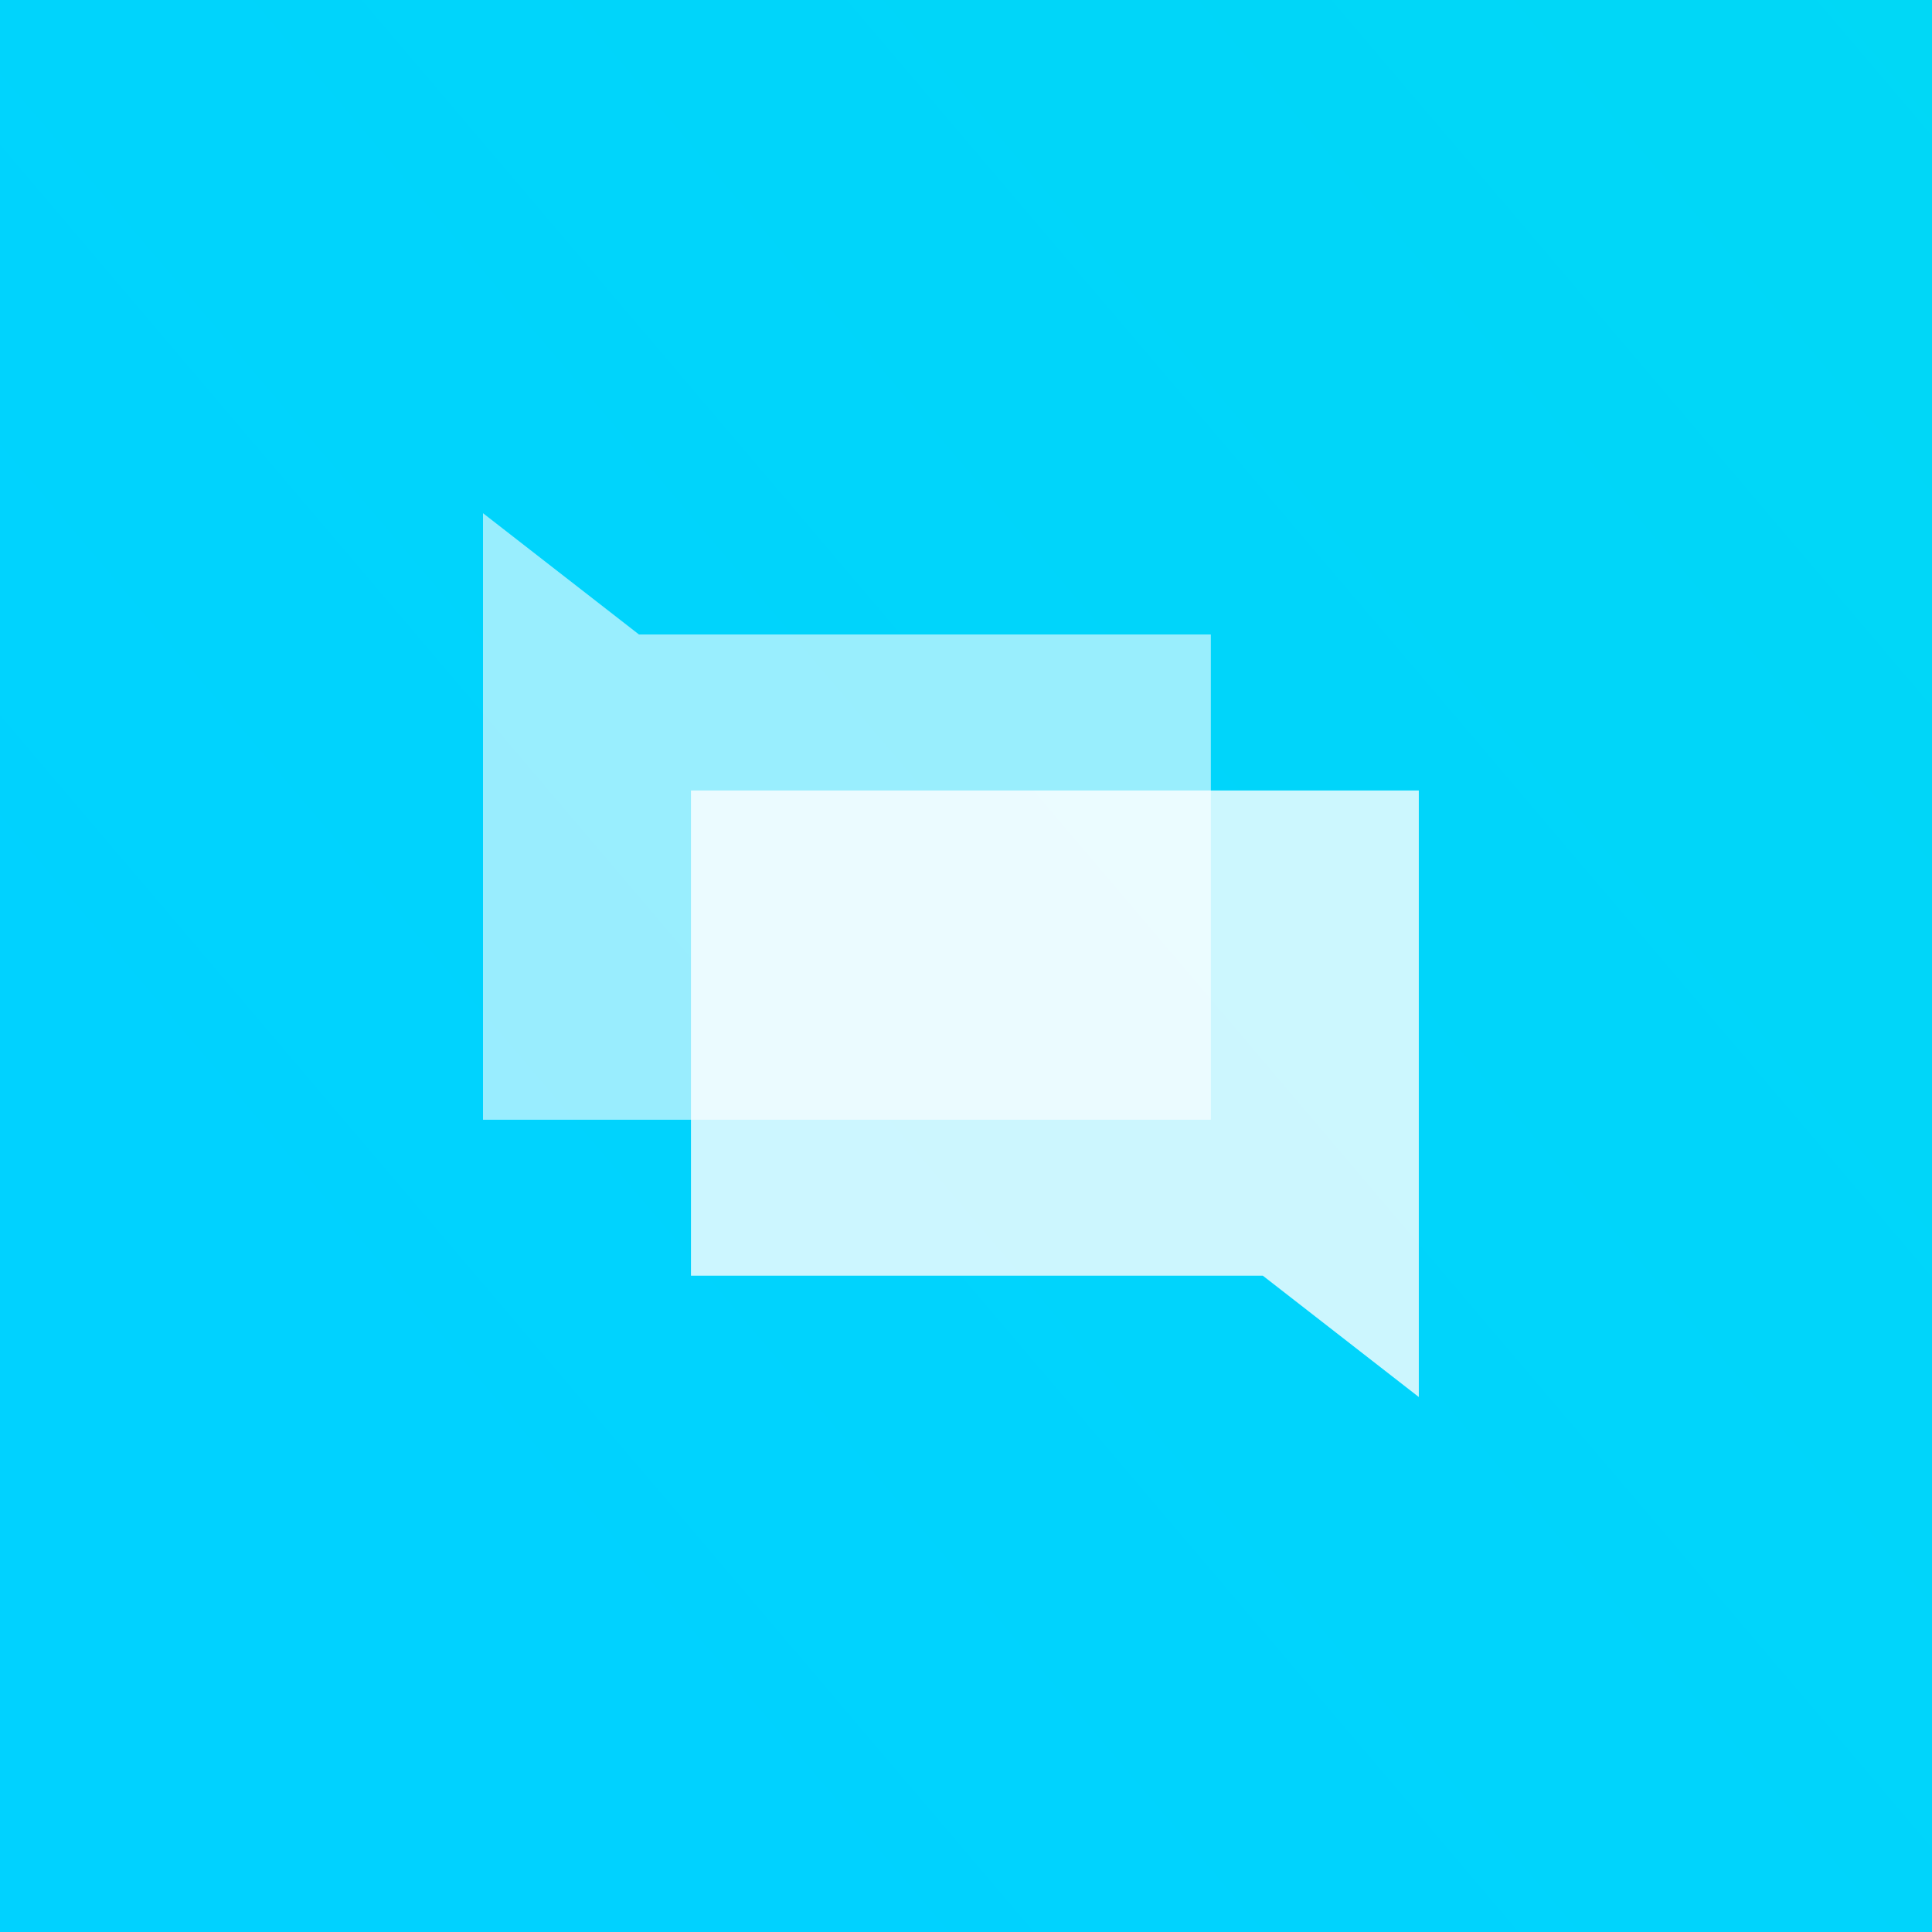
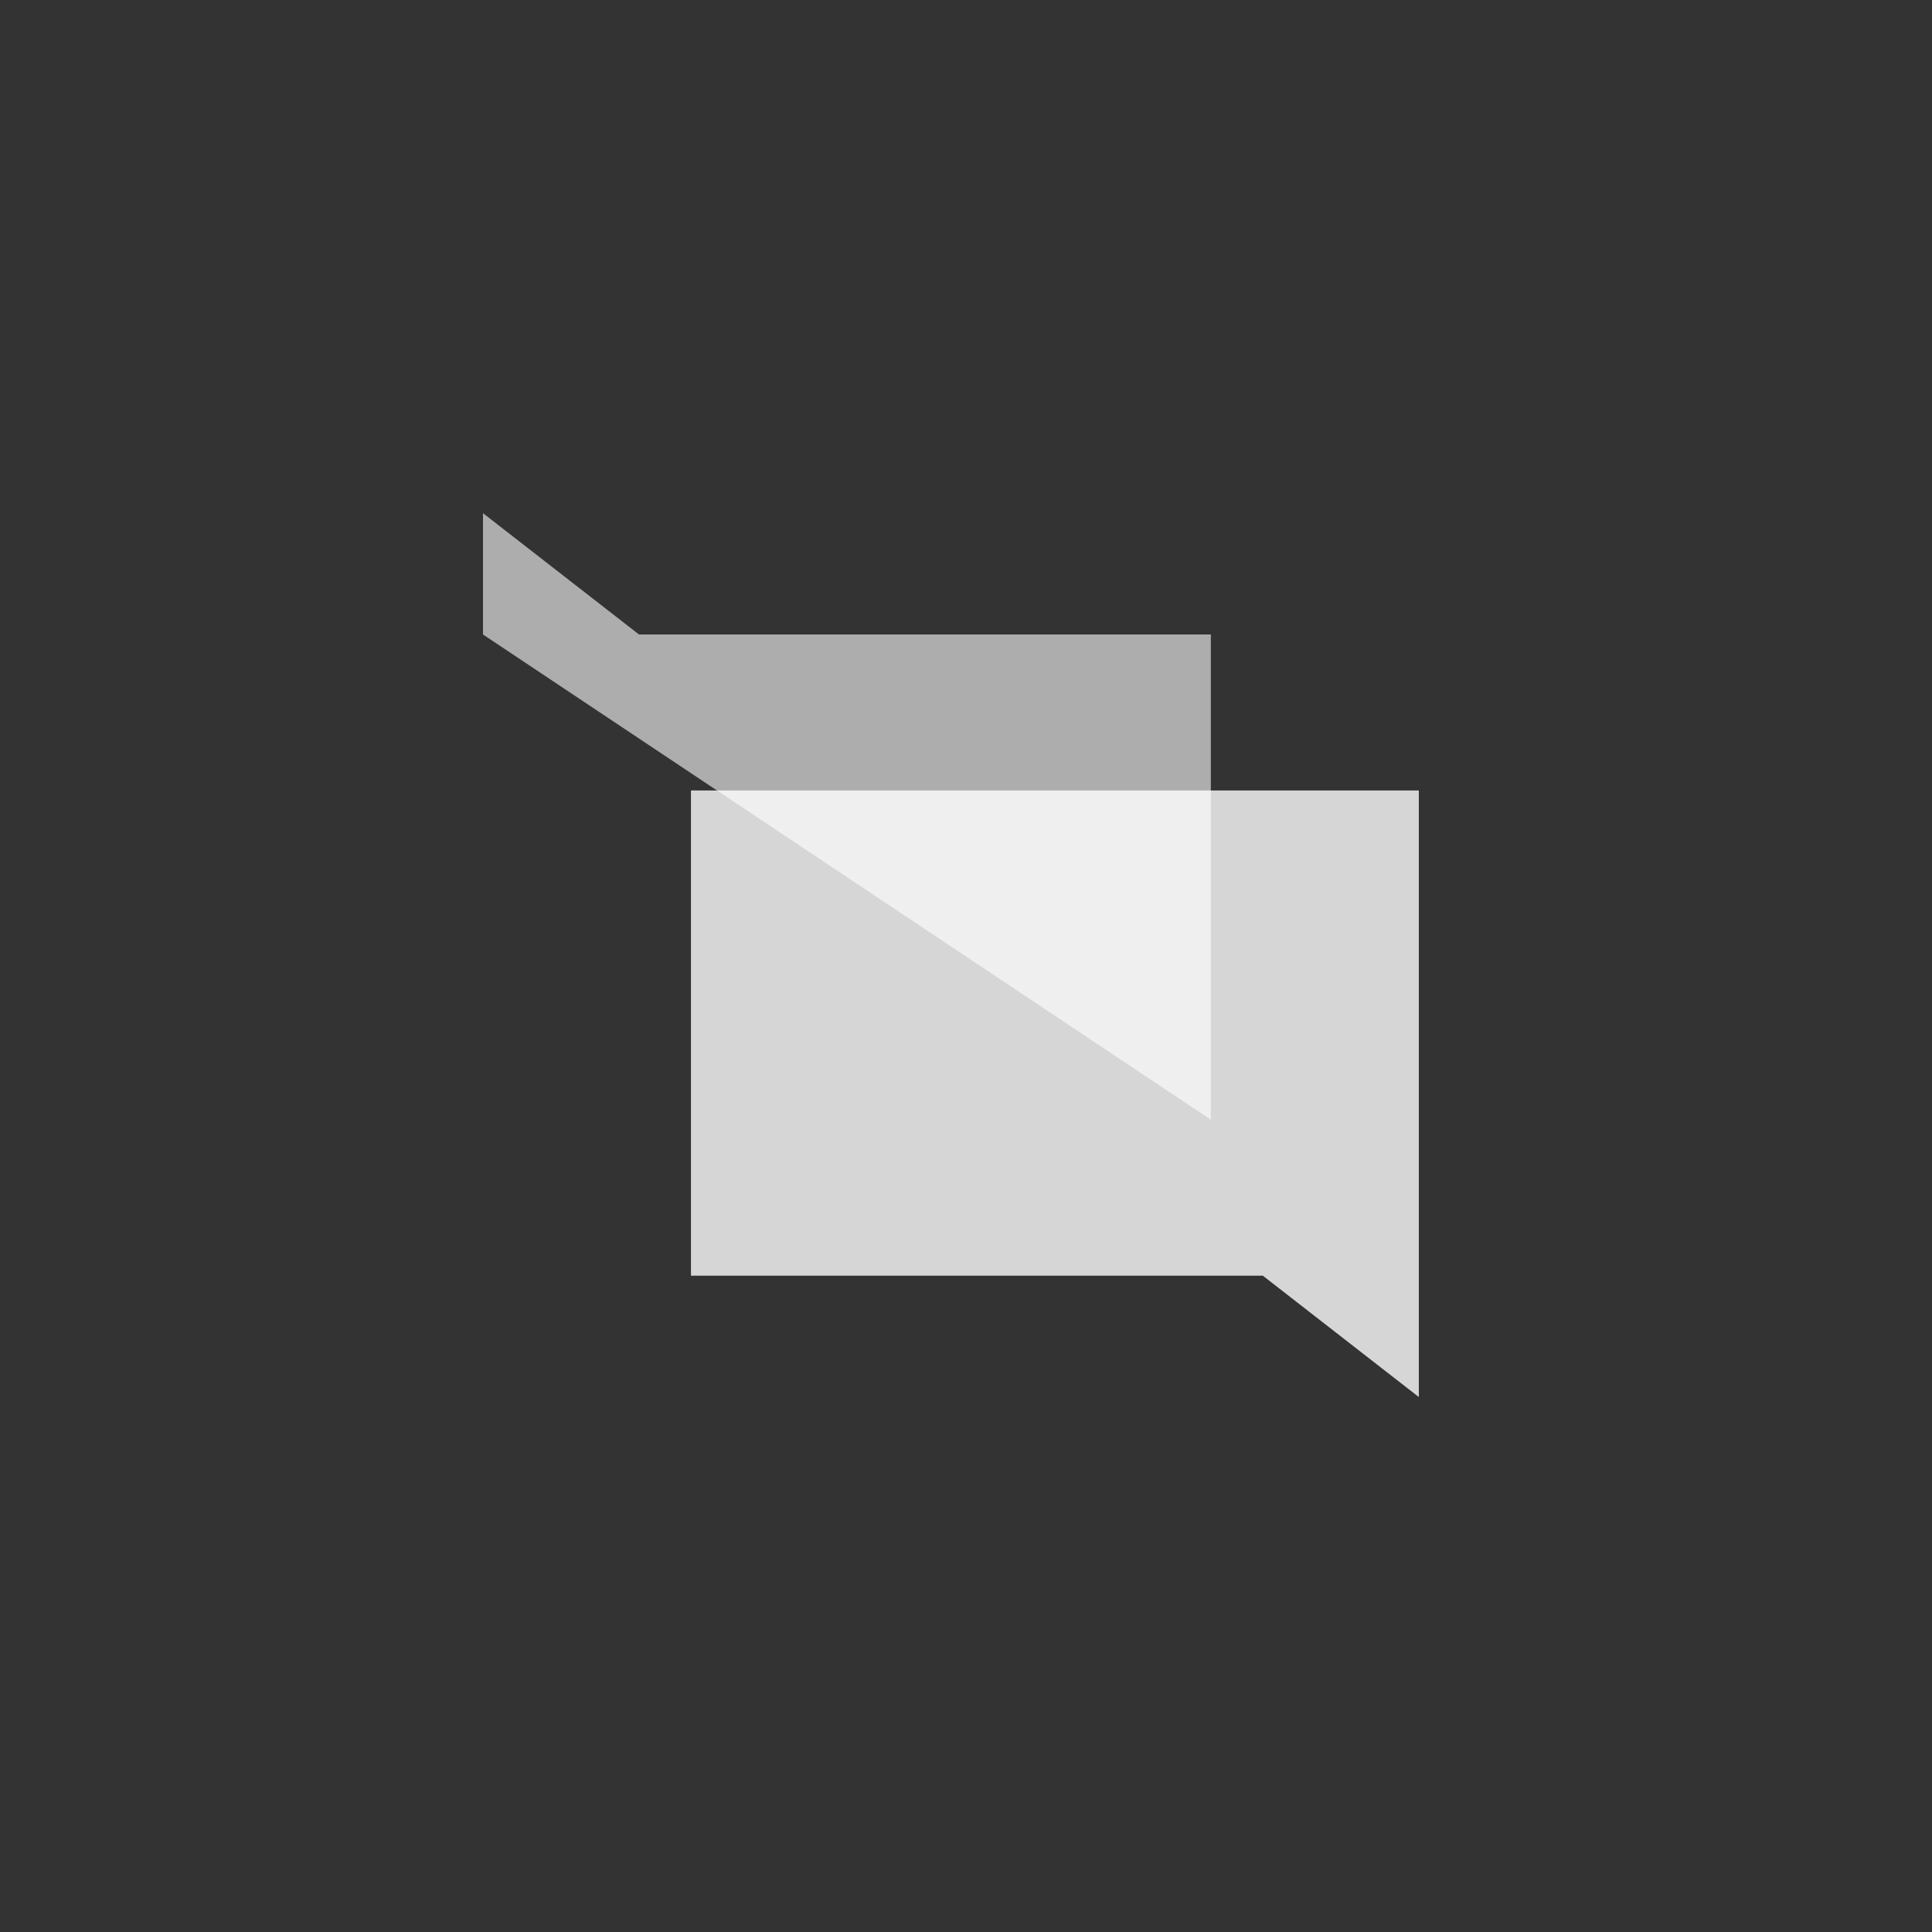
<svg xmlns="http://www.w3.org/2000/svg" width="64" height="64" viewBox="0 0 64 64" fill="none">
  <rect x="0" y="0" width="64" height="64" fill="#333333" stroke="none" />
-   <path d="M64 0H0V64H64V0Z" fill="url(#paint0_linear_1_40)" />
  <path d="M22.889 42.259L22.889 26.185L47 26.185L47 42.259L47 46.278L41.833 42.259L22.889 42.259Z" fill="white" fill-opacity="0.8" />
-   <path d="M40.111 21.018L40.111 37.093L16 37.093L16 21.018L16 17L21.167 21.018L40.111 21.018Z" fill="white" fill-opacity="0.6" />
+   <path d="M40.111 21.018L40.111 37.093L16 21.018L16 17L21.167 21.018L40.111 21.018Z" fill="white" fill-opacity="0.6" />
  <defs>
    <linearGradient id="paint0_linear_1_40" x1="376.686" y1="-260.853" x2="12.849" y2="48.274" gradientUnits="userSpaceOnUse">
      <stop stop-color="#00F9C3" />
      <stop offset="1" stop-color="#00D2FF" />
    </linearGradient>
  </defs>
</svg>